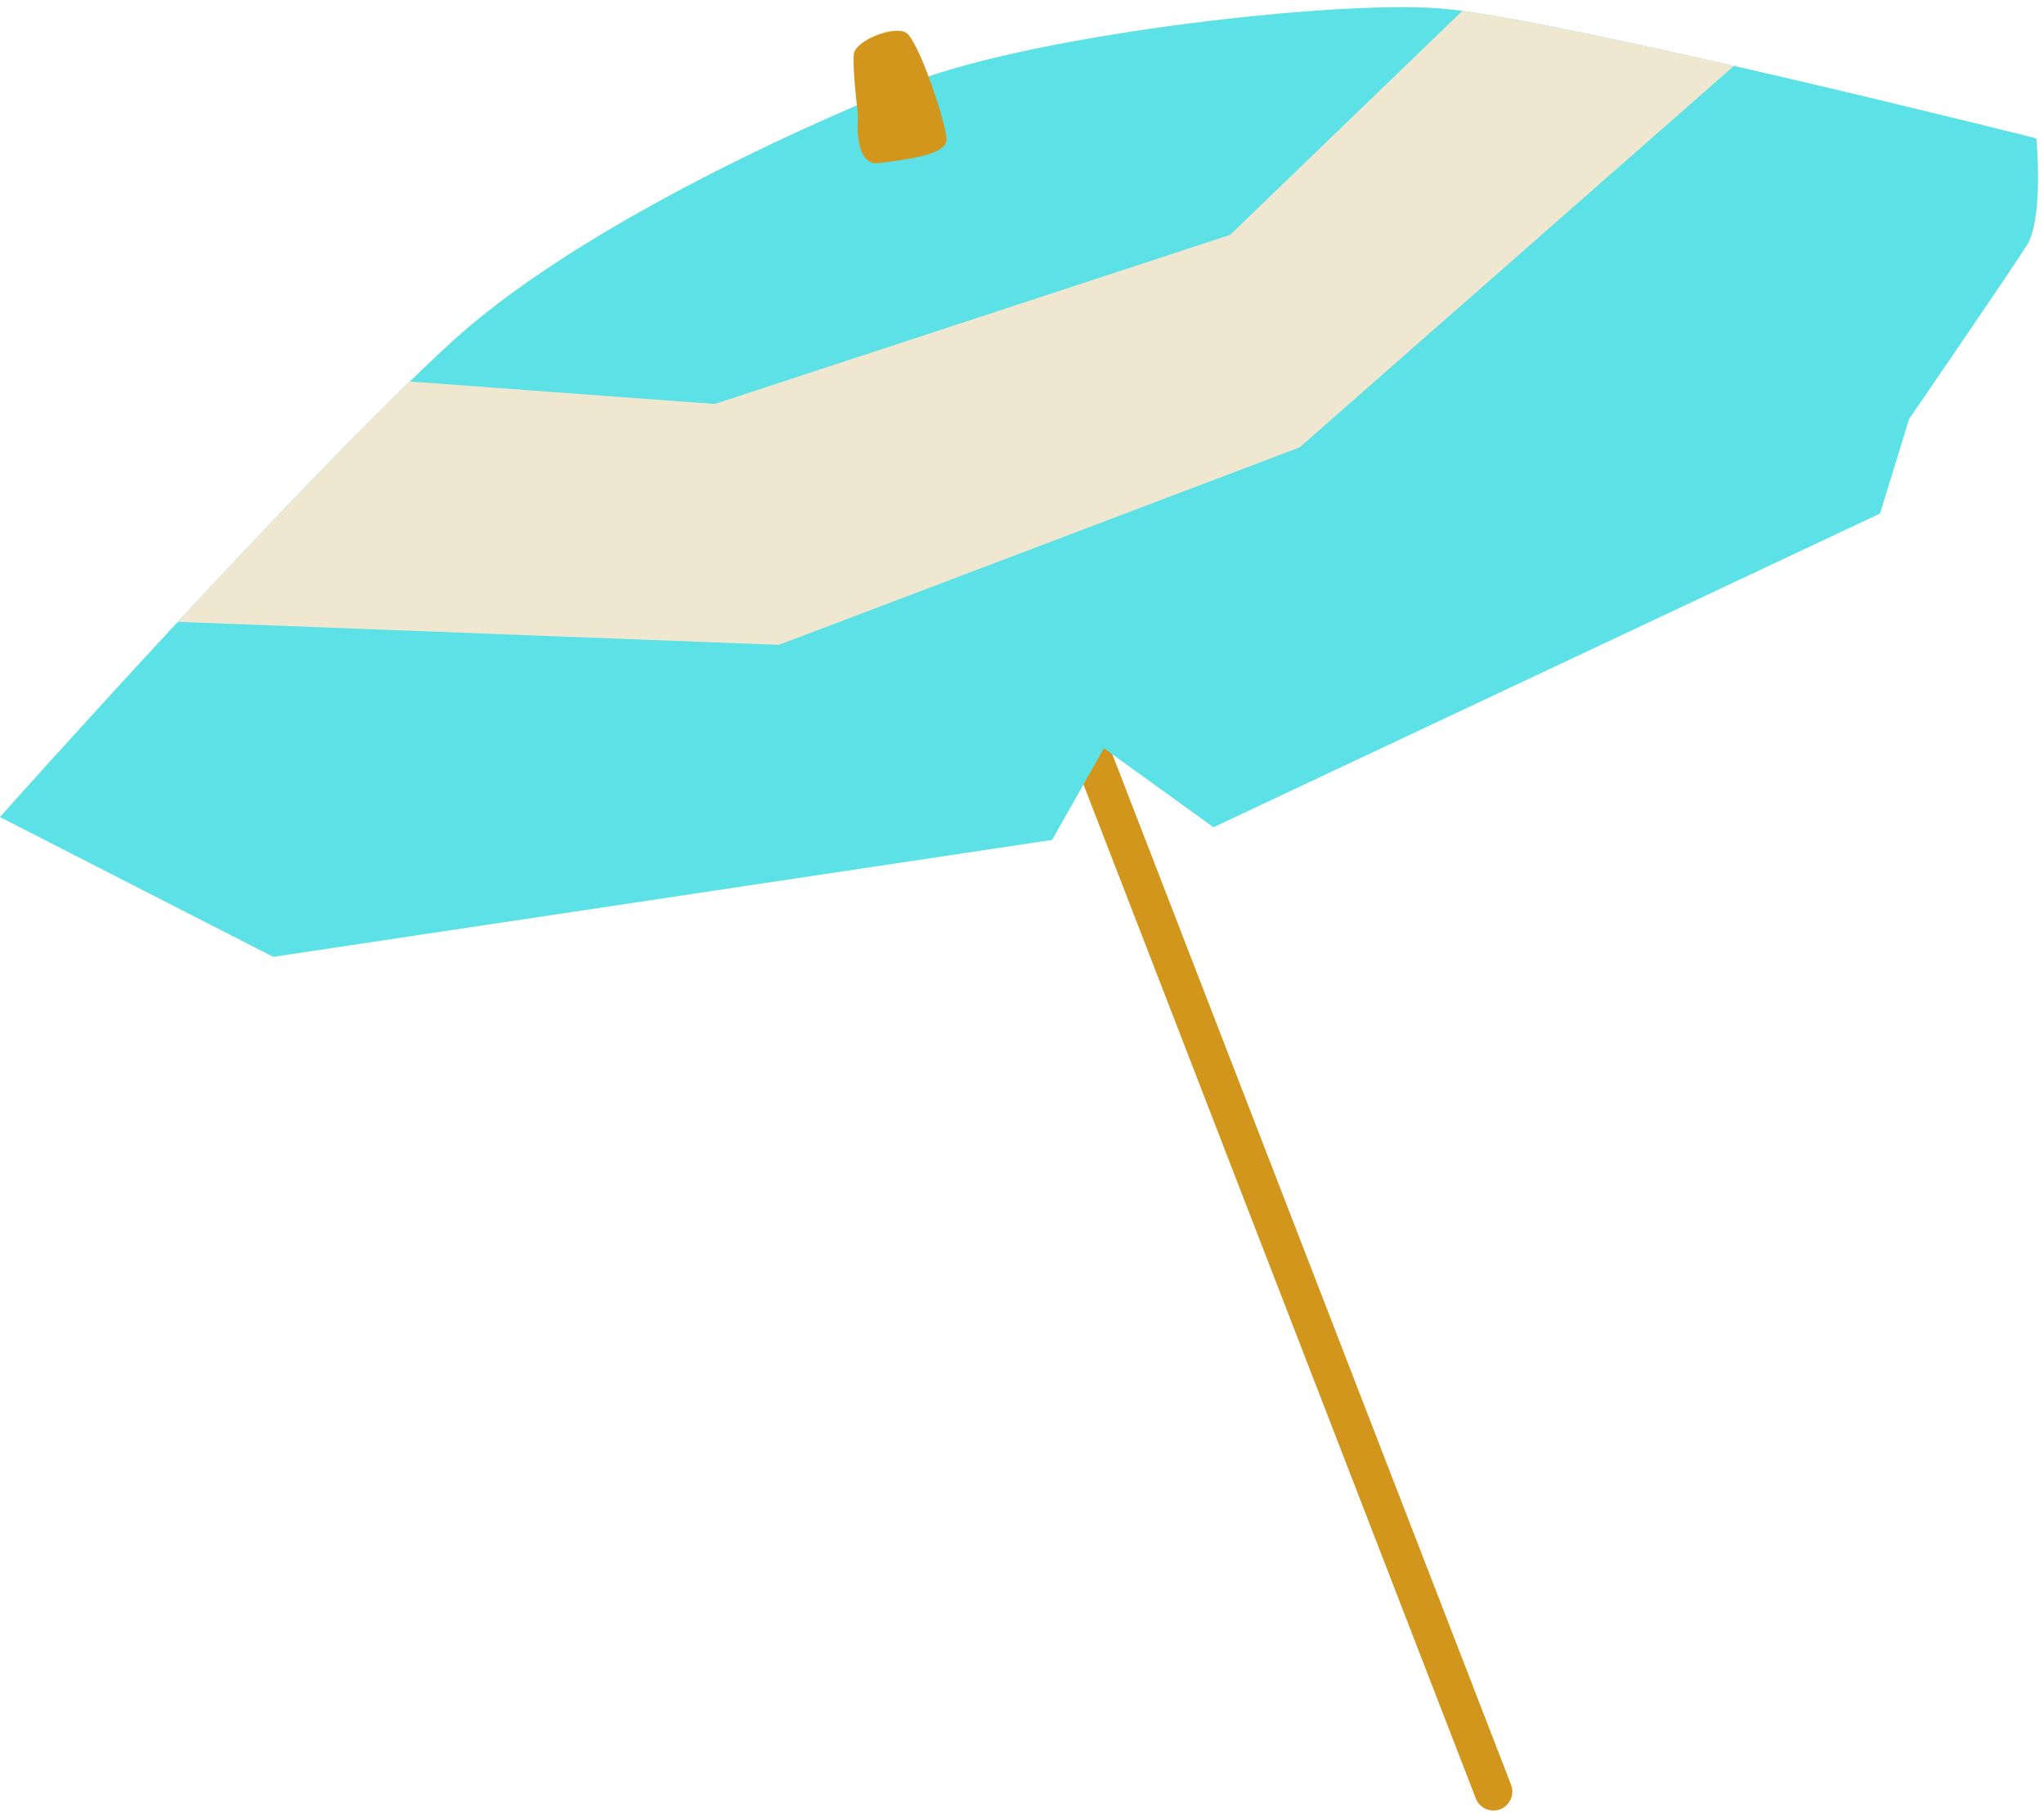
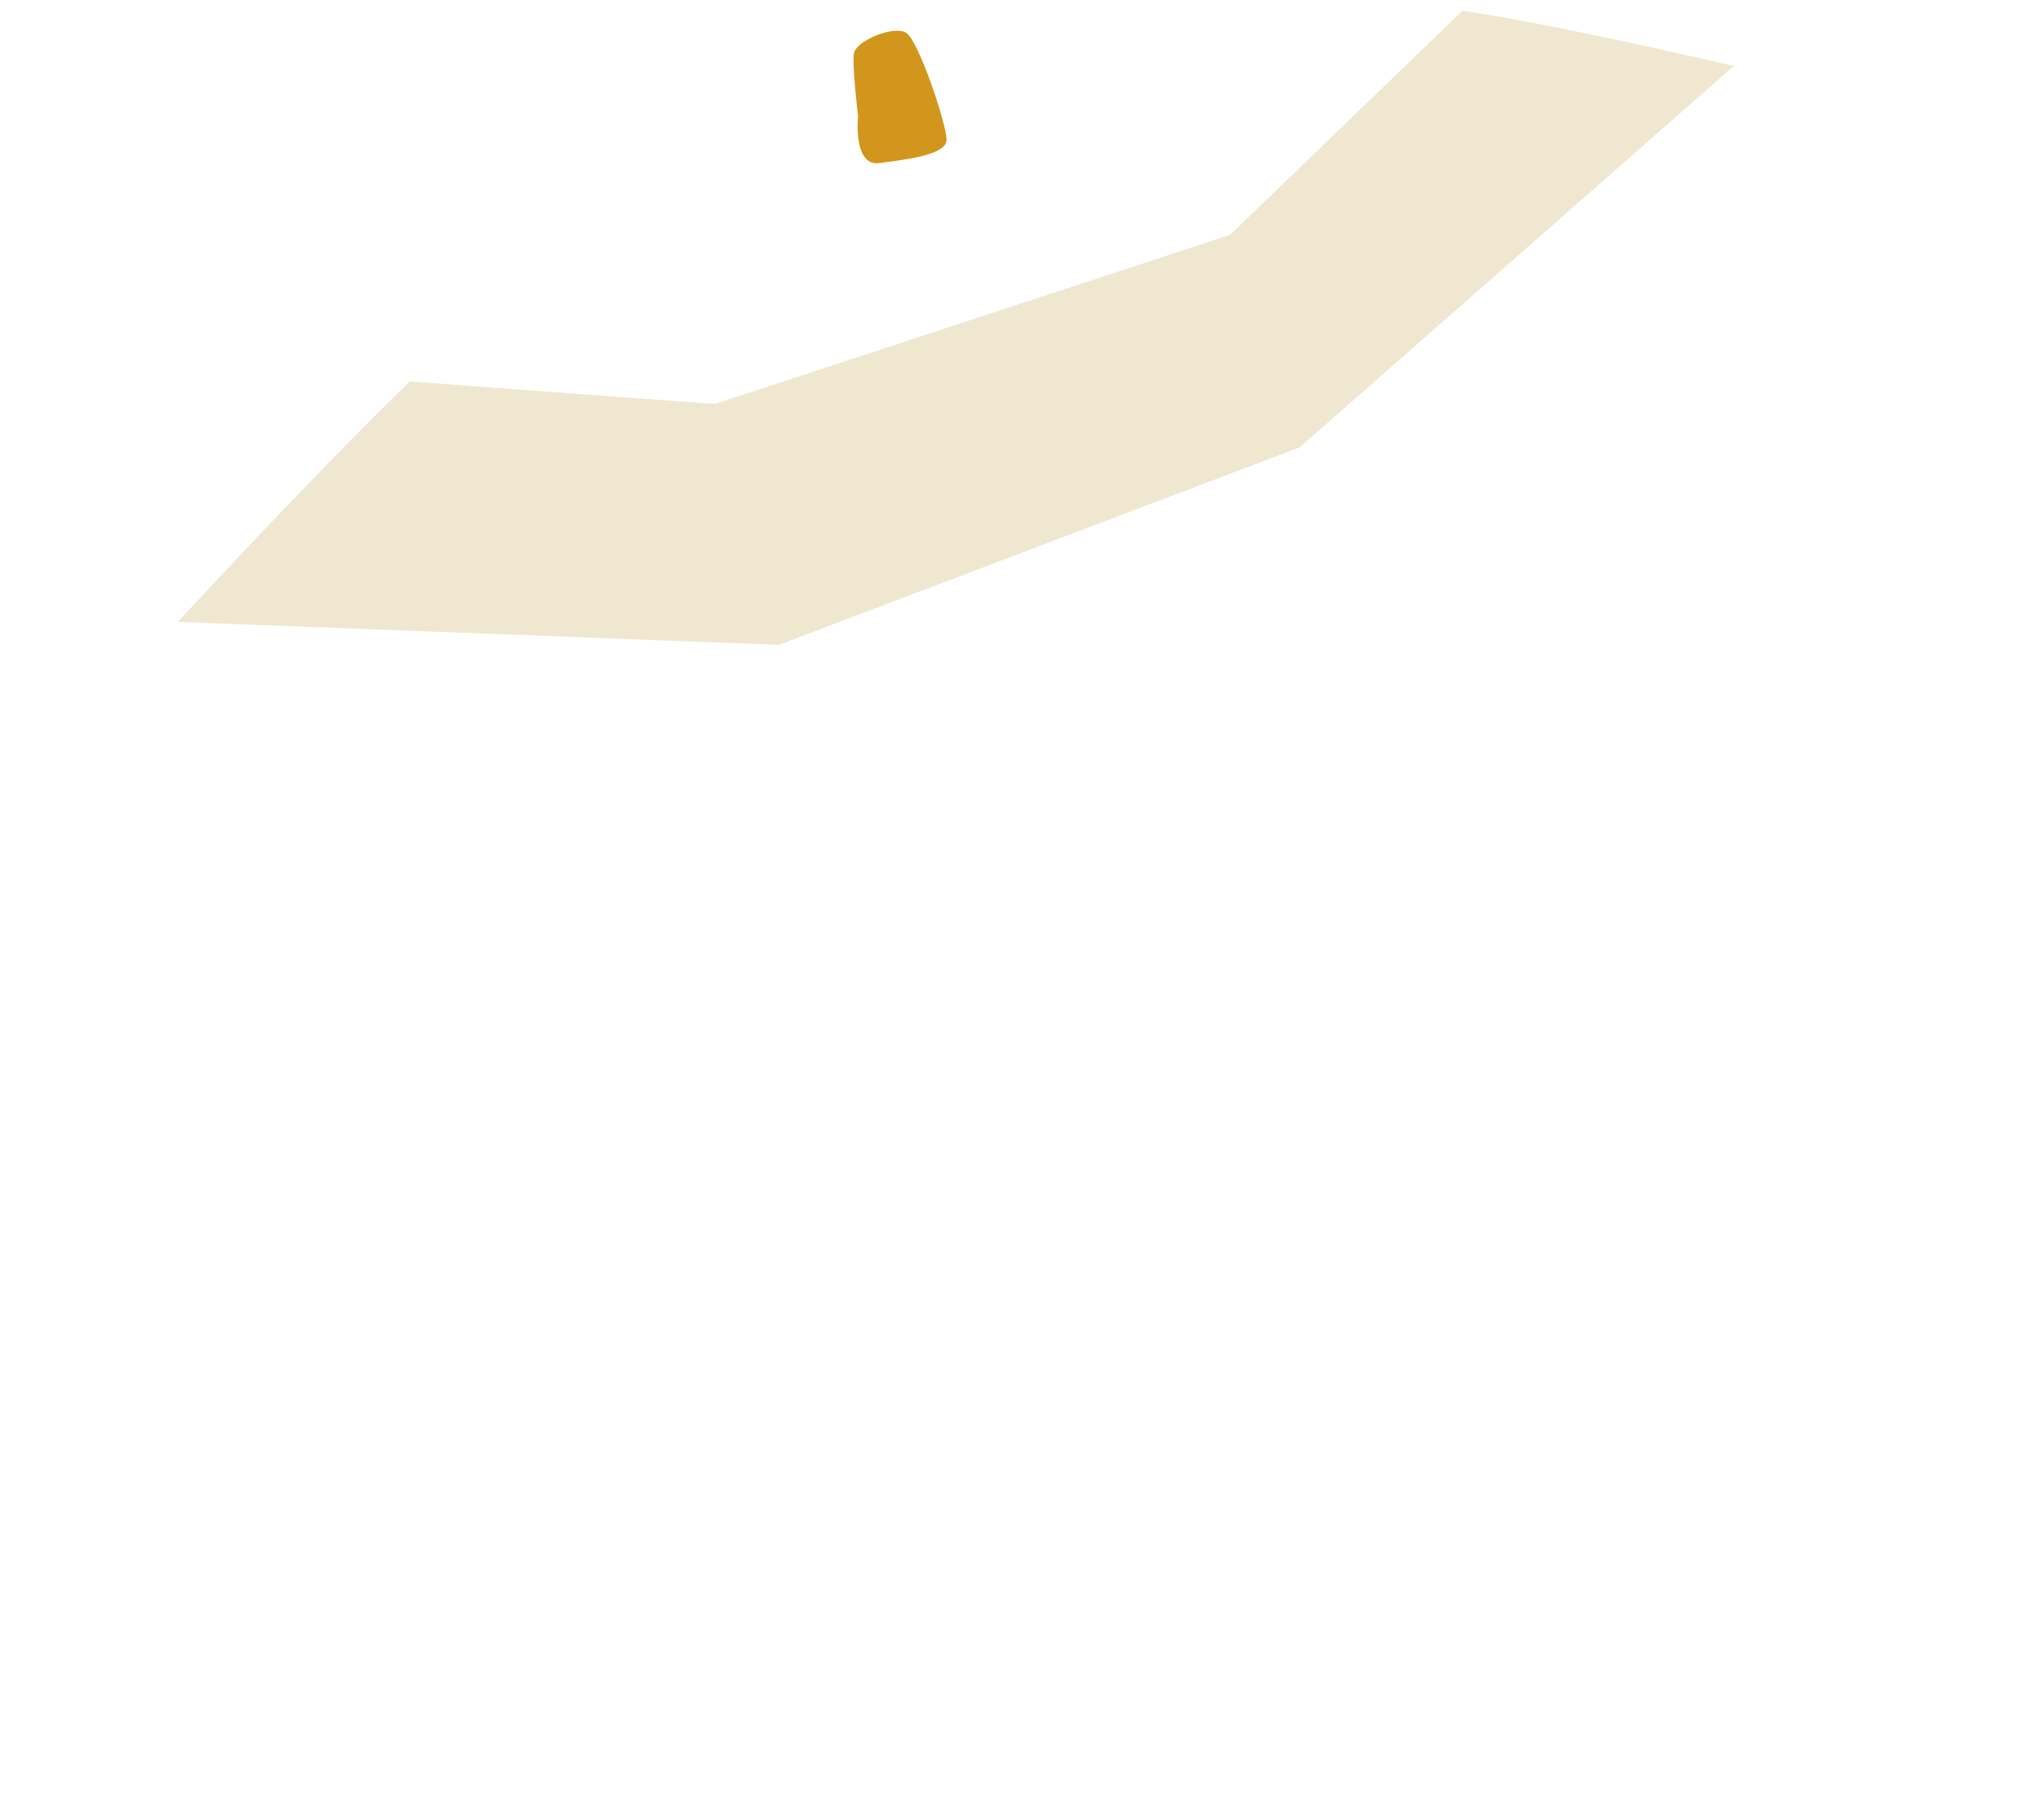
<svg xmlns="http://www.w3.org/2000/svg" fill="#000000" height="808.5" preserveAspectRatio="xMidYMid meet" version="1" viewBox="45.7 94.7 911.3 808.5" width="911.3" zoomAndPan="magnify">
  <g>
    <g id="change1_1">
-       <path d="M 716.727 900.328 C 716.09 900.82 715.371 901.234 714.582 901.539 C 710.238 903.219 705.355 901.059 703.676 896.715 L 463.715 276.367 C 462.031 272.023 464.191 267.141 468.535 265.461 C 472.879 263.781 477.762 265.941 479.441 270.285 L 719.402 890.633 C 720.777 894.184 719.582 898.102 716.727 900.328" fill="#d2961d" />
-     </g>
+       </g>
    <g id="change2_1">
-       <path d="M 448.367 133.129 C 448.367 133.129 314.859 185.215 247.078 247.18 C 179.301 309.145 45.66 459.062 45.66 459.062 L 167.523 521.41 L 514.766 469.266 L 537.871 428.359 L 586.711 463.609 L 883.91 323.707 L 896.871 281.543 C 896.871 281.543 941.934 215.898 949.426 203.953 C 956.918 192.008 953.617 156.406 953.617 156.406 C 953.617 156.406 737.195 102.055 687.008 98.398 C 636.82 94.738 498.496 111.387 448.367 133.129" fill="#5ce1e6" />
-     </g>
+       </g>
    <g id="change1_2">
      <path d="M 428.25 146.512 C 428.25 146.512 425.891 168.965 437.668 167.422 C 449.449 165.883 467.727 163.859 467.719 156.992 C 467.715 150.125 455.219 112.523 449.613 109.254 C 444.016 105.98 427.105 112.84 426.371 118.758 C 425.637 124.676 428.25 146.512 428.25 146.512" fill="#d2961d" />
    </g>
    <g id="change3_1">
      <path d="M 594.137 199.43 L 364.375 274.855 L 228.406 264.828 C 197.477 294.828 158.793 335.574 124.98 372.012 L 392.957 382.277 L 625.133 294.203 L 818.77 124.078 C 771.684 113.316 724.051 103.152 697.652 99.57 L 594.137 199.43" fill="#efe7d0" />
    </g>
  </g>
</svg>